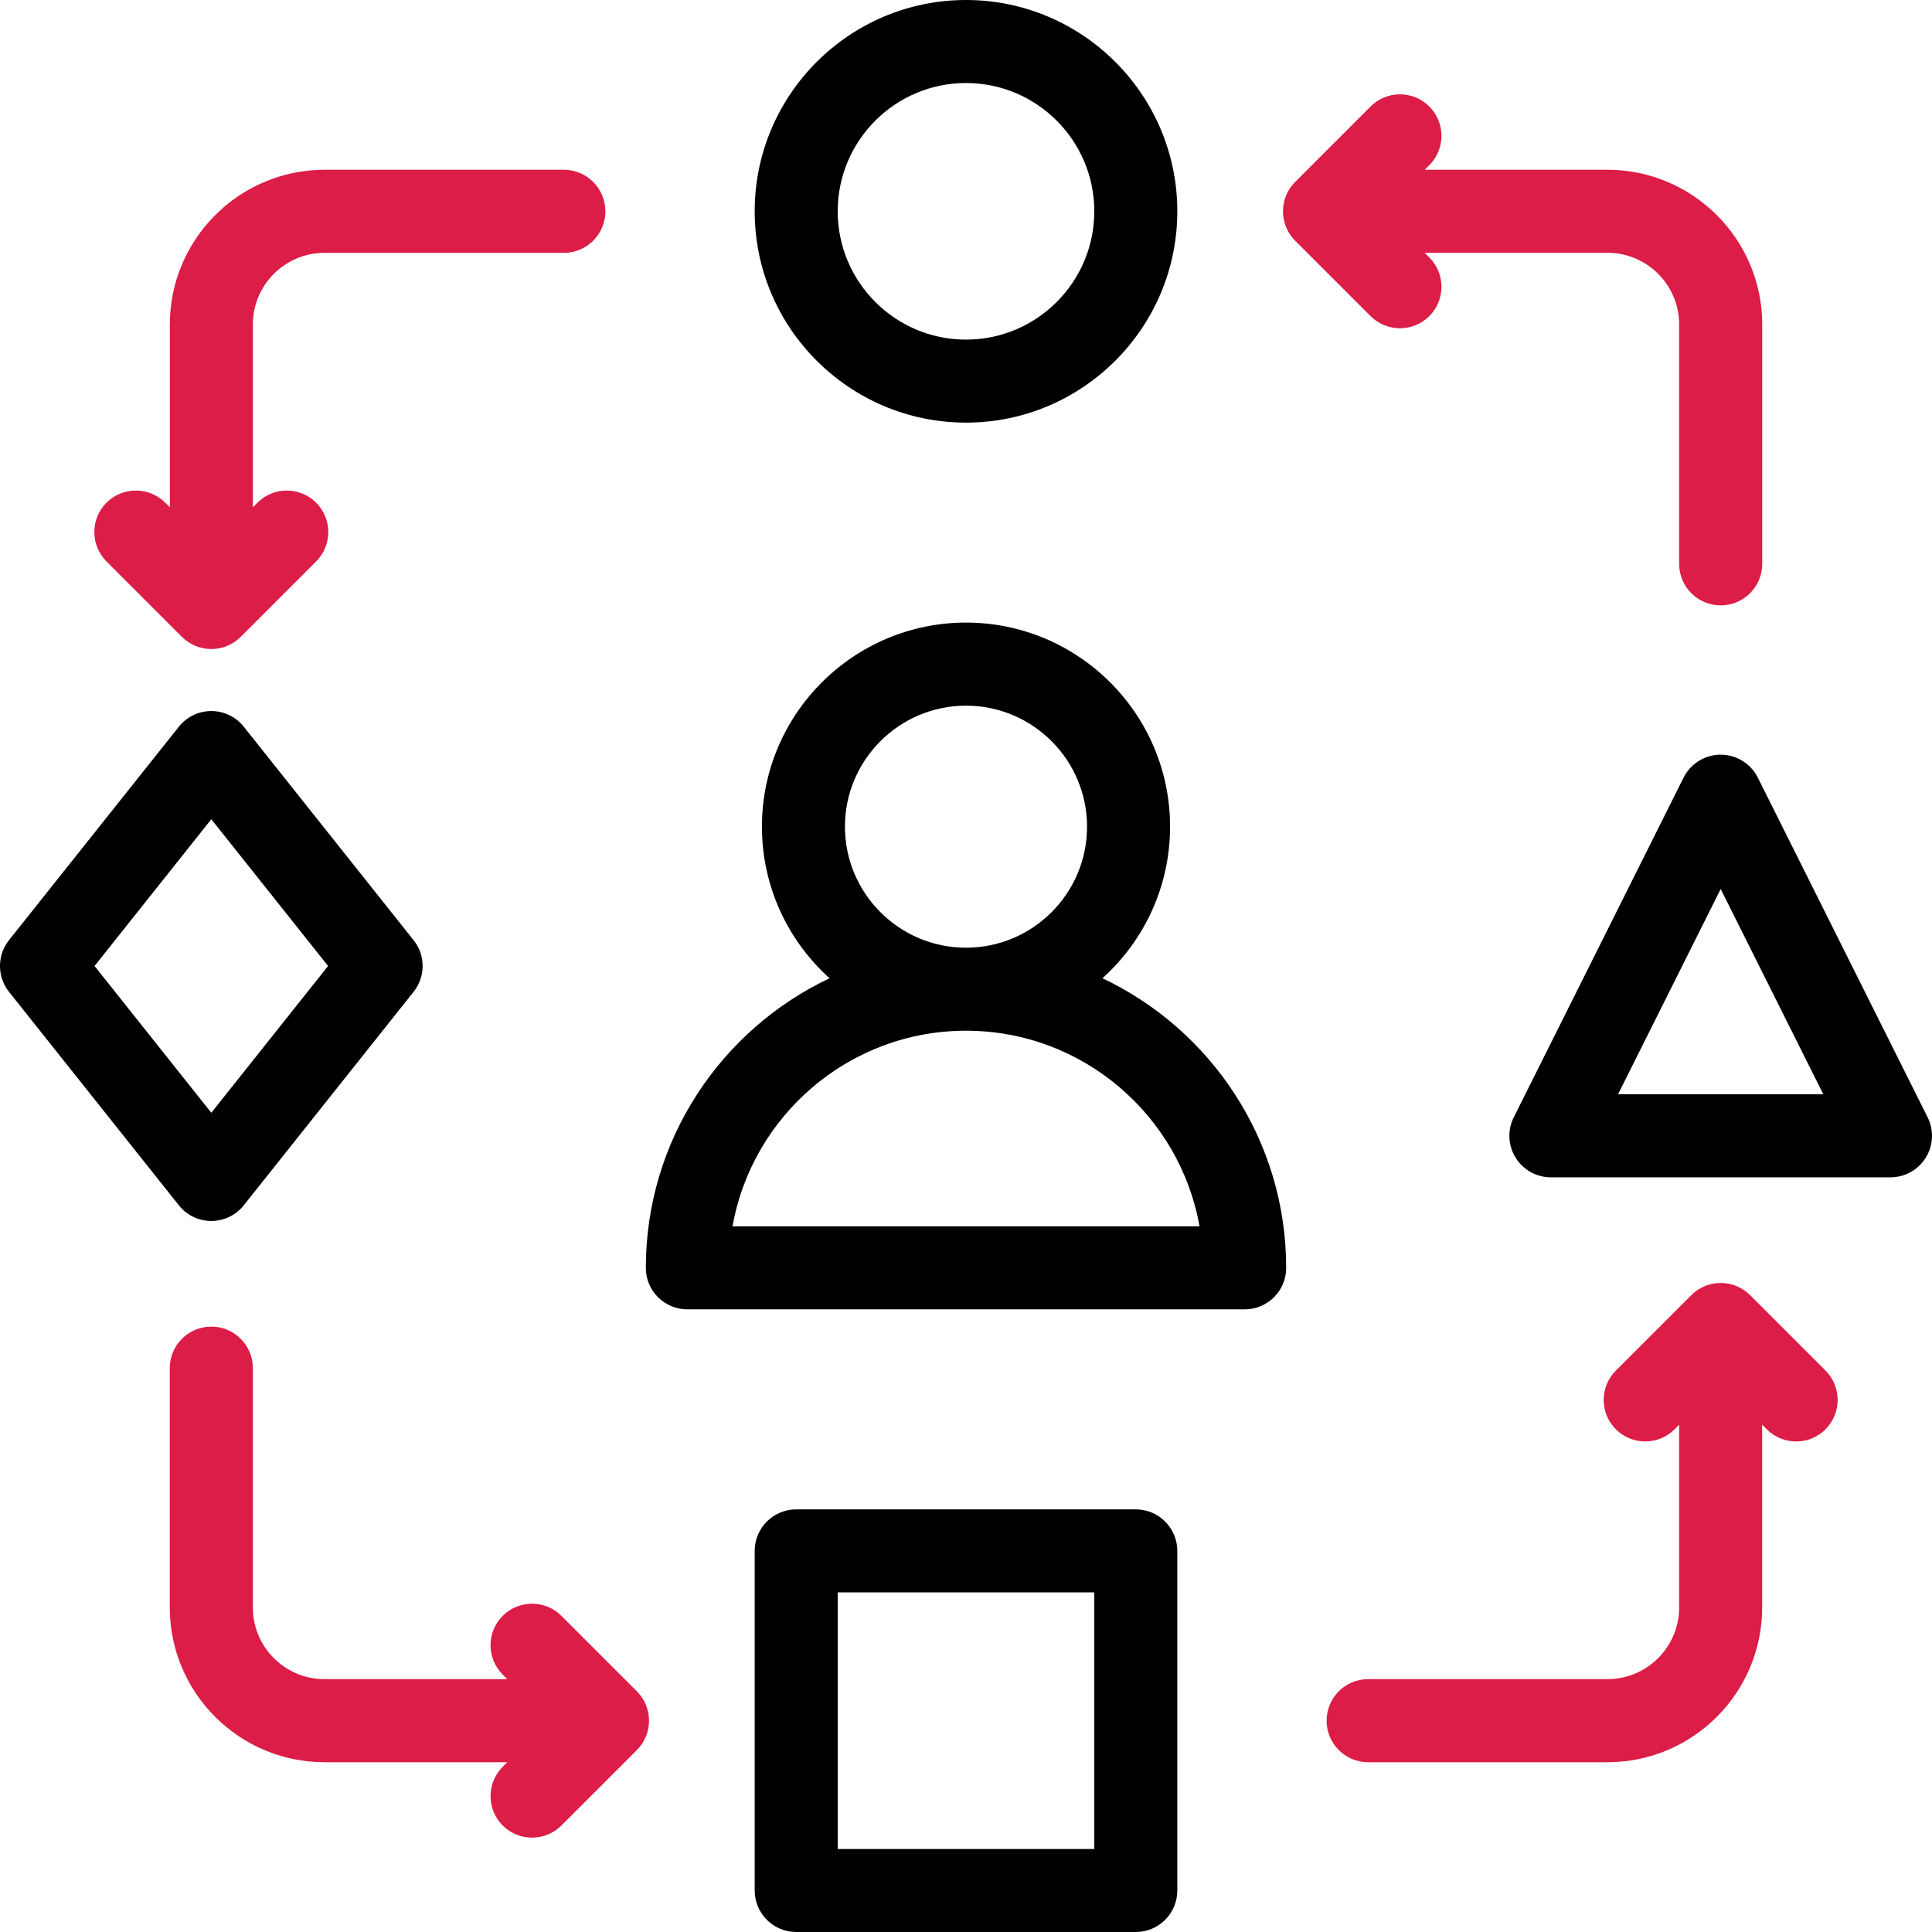
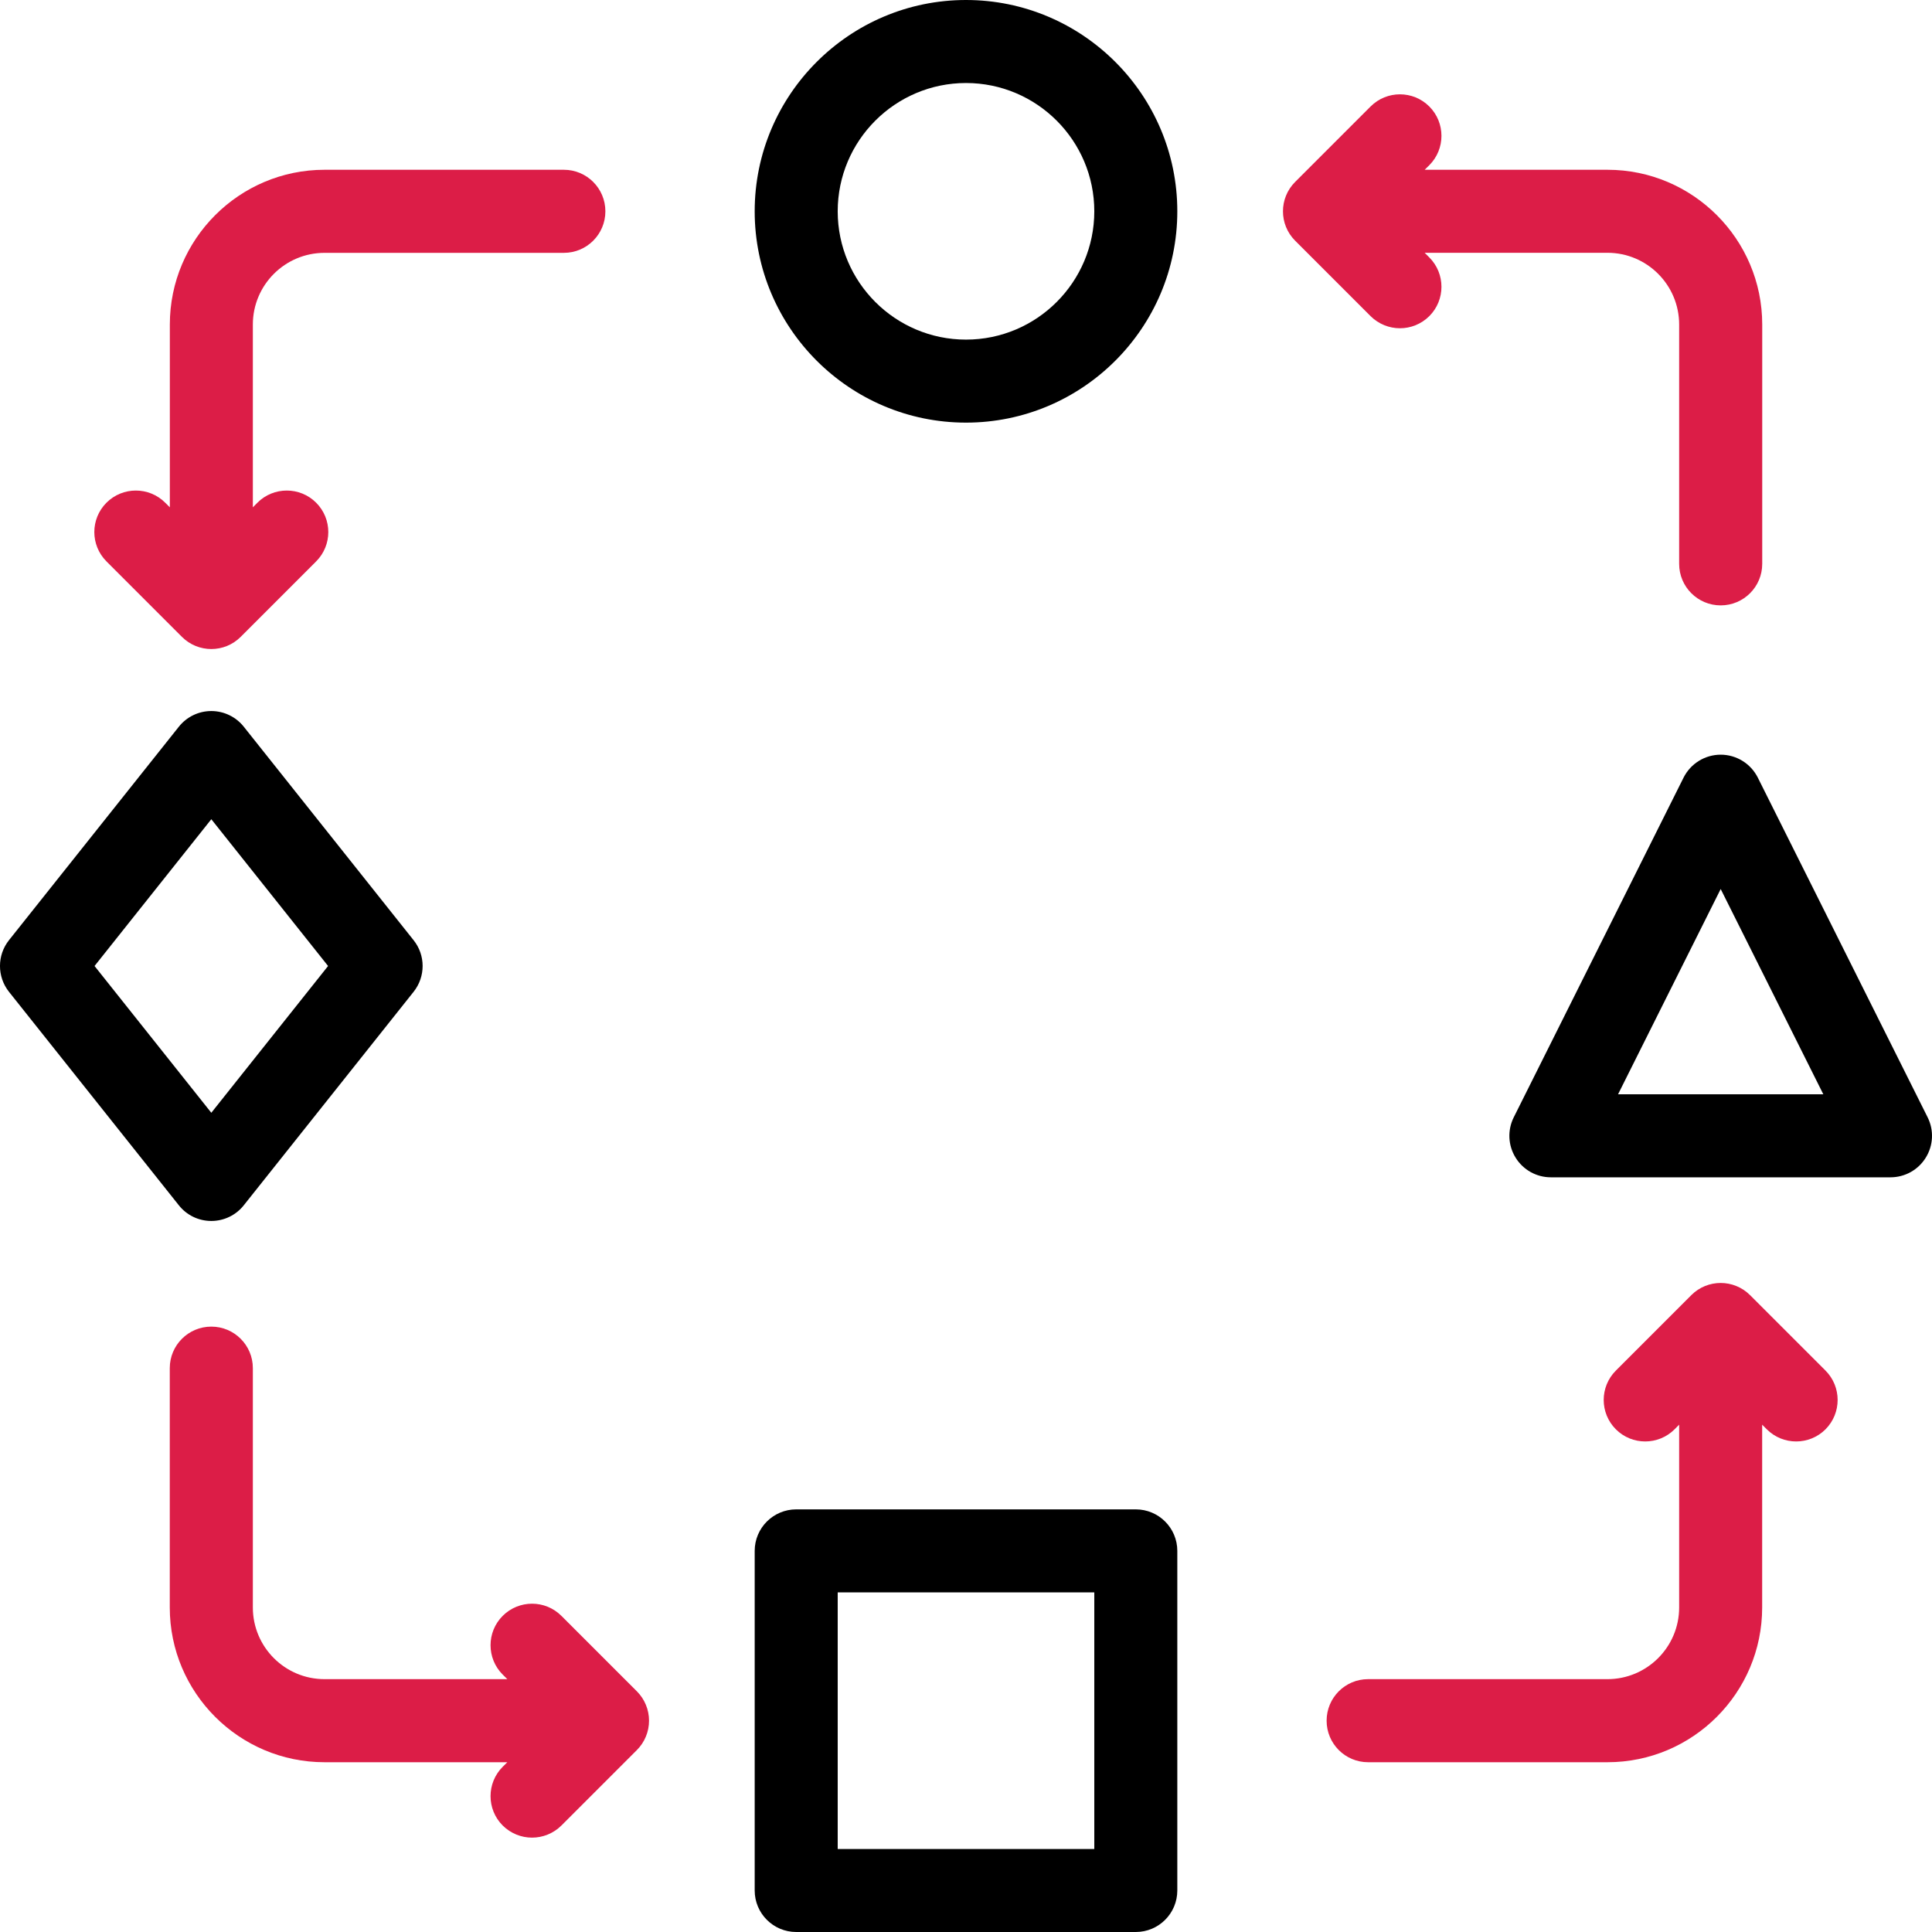
<svg xmlns="http://www.w3.org/2000/svg" width="32" height="32" viewBox="0 0 32 32" fill="none">
  <g clip-path="url(#clip0_987_188)">
-     <path d="M18.26 16.203C18.947 15.584 19.38 14.688 19.38 13.692C19.38 11.829 17.864 10.312 16 10.312C14.136 10.312 12.62 11.829 12.62 13.692C12.62 14.688 13.053 15.584 13.74 16.203C11.943 17.053 10.697 18.884 10.697 21C10.697 21.38 11.005 21.687 11.385 21.687H20.616C20.995 21.687 21.303 21.38 21.303 21C21.303 18.884 20.057 17.053 18.26 16.203ZM13.995 13.692C13.995 12.587 14.895 11.688 16 11.688C17.105 11.688 18.005 12.587 18.005 13.692C18.005 14.798 17.105 15.697 16 15.697C14.895 15.697 13.995 14.798 13.995 13.692ZM12.133 20.312C12.459 18.473 14.069 17.072 16 17.072C17.931 17.072 19.542 18.473 19.868 20.312H12.133Z" fill="black" />
    <path d="M16 7C17.93 7 19.5 5.43 19.5 3.5C19.5 1.57 17.93 0 16 0C14.07 0 12.5 1.57 12.5 3.5C12.5 5.43 14.07 7 16 7ZM16 1.375C17.172 1.375 18.125 2.328 18.125 3.5C18.125 4.672 17.172 5.625 16 5.625C14.828 5.625 13.875 4.672 13.875 3.5C13.875 2.328 14.828 1.375 16 1.375Z" fill="black" />
    <path d="M18.812 25H13.188C12.808 25 12.5 25.308 12.5 25.688V31.312C12.5 31.692 12.808 32 13.188 32H18.812C19.192 32 19.5 31.692 19.5 31.312V25.688C19.5 25.308 19.192 25 18.812 25ZM18.125 30.625H13.875V26.375H18.125V30.625Z" fill="black" />
    <path d="M4.038 12.037C3.908 11.873 3.709 11.777 3.5 11.777C3.29 11.777 3.092 11.873 2.962 12.037L0.149 15.572C-0.05 15.822 -0.05 16.177 0.149 16.428L2.962 19.963C3.092 20.128 3.29 20.223 3.5 20.223C3.709 20.223 3.908 20.128 4.038 19.963L6.85 16.428C7.05 16.177 7.05 15.822 6.85 15.572L4.038 12.037ZM3.5 18.431L1.566 16L3.5 13.569L5.434 16L3.5 18.431Z" fill="black" />
    <path d="M31.927 18.505L29.115 12.88C28.998 12.647 28.76 12.5 28.5 12.5C28.24 12.5 28.002 12.647 27.885 12.88L25.073 18.505C24.966 18.718 24.977 18.971 25.103 19.174C25.228 19.377 25.449 19.5 25.687 19.5H31.312C31.551 19.5 31.772 19.377 31.897 19.174C32.023 18.971 32.034 18.718 31.927 18.505ZM26.8 18.125L28.5 14.725L30.2 18.125H26.8Z" fill="black" />
    <path d="M9.299 26.764C9.03 26.495 8.595 26.495 8.326 26.764C8.058 27.032 8.058 27.468 8.326 27.736L8.403 27.812H5.375C4.72 27.812 4.188 27.28 4.188 26.625V22.66C4.188 22.281 3.88 21.973 3.5 21.973C3.12 21.973 2.812 22.281 2.812 22.66V26.625C2.812 28.038 3.962 29.188 5.375 29.188H8.403L8.326 29.264C8.058 29.532 8.058 29.968 8.326 30.236C8.461 30.37 8.637 30.437 8.812 30.437C8.988 30.437 9.164 30.37 9.299 30.236L10.549 28.986C10.678 28.857 10.75 28.682 10.75 28.5C10.75 28.318 10.678 28.143 10.549 28.014L9.299 26.764Z" fill="#DC1D47" />
    <path d="M30.236 22.701L28.986 21.451C28.717 21.183 28.282 21.183 28.014 21.451L26.764 22.701C26.495 22.97 26.495 23.405 26.764 23.674C27.032 23.942 27.467 23.942 27.736 23.674L27.812 23.597V26.625C27.812 27.28 27.279 27.812 26.625 27.812H22.66C22.28 27.812 21.973 28.12 21.973 28.5C21.973 28.88 22.28 29.188 22.66 29.188H26.625C28.038 29.188 29.187 28.038 29.187 26.625V23.597L29.264 23.674C29.398 23.808 29.574 23.875 29.75 23.875C29.926 23.875 30.102 23.808 30.236 23.674C30.504 23.405 30.504 22.97 30.236 22.701Z" fill="#DC1D47" />
    <path d="M23.188 5.437C23.363 5.437 23.539 5.37 23.674 5.236C23.942 4.968 23.942 4.532 23.674 4.264L23.597 4.187H26.625C27.28 4.187 27.812 4.72 27.812 5.375V9.339C27.812 9.719 28.12 10.027 28.5 10.027C28.88 10.027 29.188 9.719 29.188 9.339V5.375C29.188 3.962 28.038 2.812 26.625 2.812H23.597L23.674 2.736C23.942 2.468 23.942 2.032 23.674 1.764C23.405 1.495 22.97 1.495 22.701 1.764L21.451 3.014C21.183 3.282 21.183 3.718 21.451 3.986L22.701 5.236C22.836 5.37 23.012 5.437 23.188 5.437Z" fill="#DC1D47" />
    <path d="M3.5 10.75C3.676 10.75 3.852 10.683 3.986 10.549L5.236 9.299C5.505 9.03 5.505 8.595 5.236 8.326C4.968 8.058 4.532 8.058 4.264 8.326L4.188 8.403V5.375C4.188 4.72 4.72 4.188 5.375 4.188H9.34C9.719 4.188 10.027 3.88 10.027 3.5C10.027 3.12 9.719 2.812 9.34 2.812H5.375C3.962 2.812 2.813 3.962 2.813 5.375V8.403L2.736 8.326C2.468 8.058 2.032 8.058 1.764 8.326C1.495 8.595 1.495 9.03 1.764 9.299L3.014 10.549C3.148 10.683 3.324 10.75 3.5 10.75Z" fill="#DC1D47" />
  </g>
  <defs>
    <clipPath id="clip0_987_188">
      <rect width="32" height="32" fill="white" />
    </clipPath>
  </defs>
</svg>